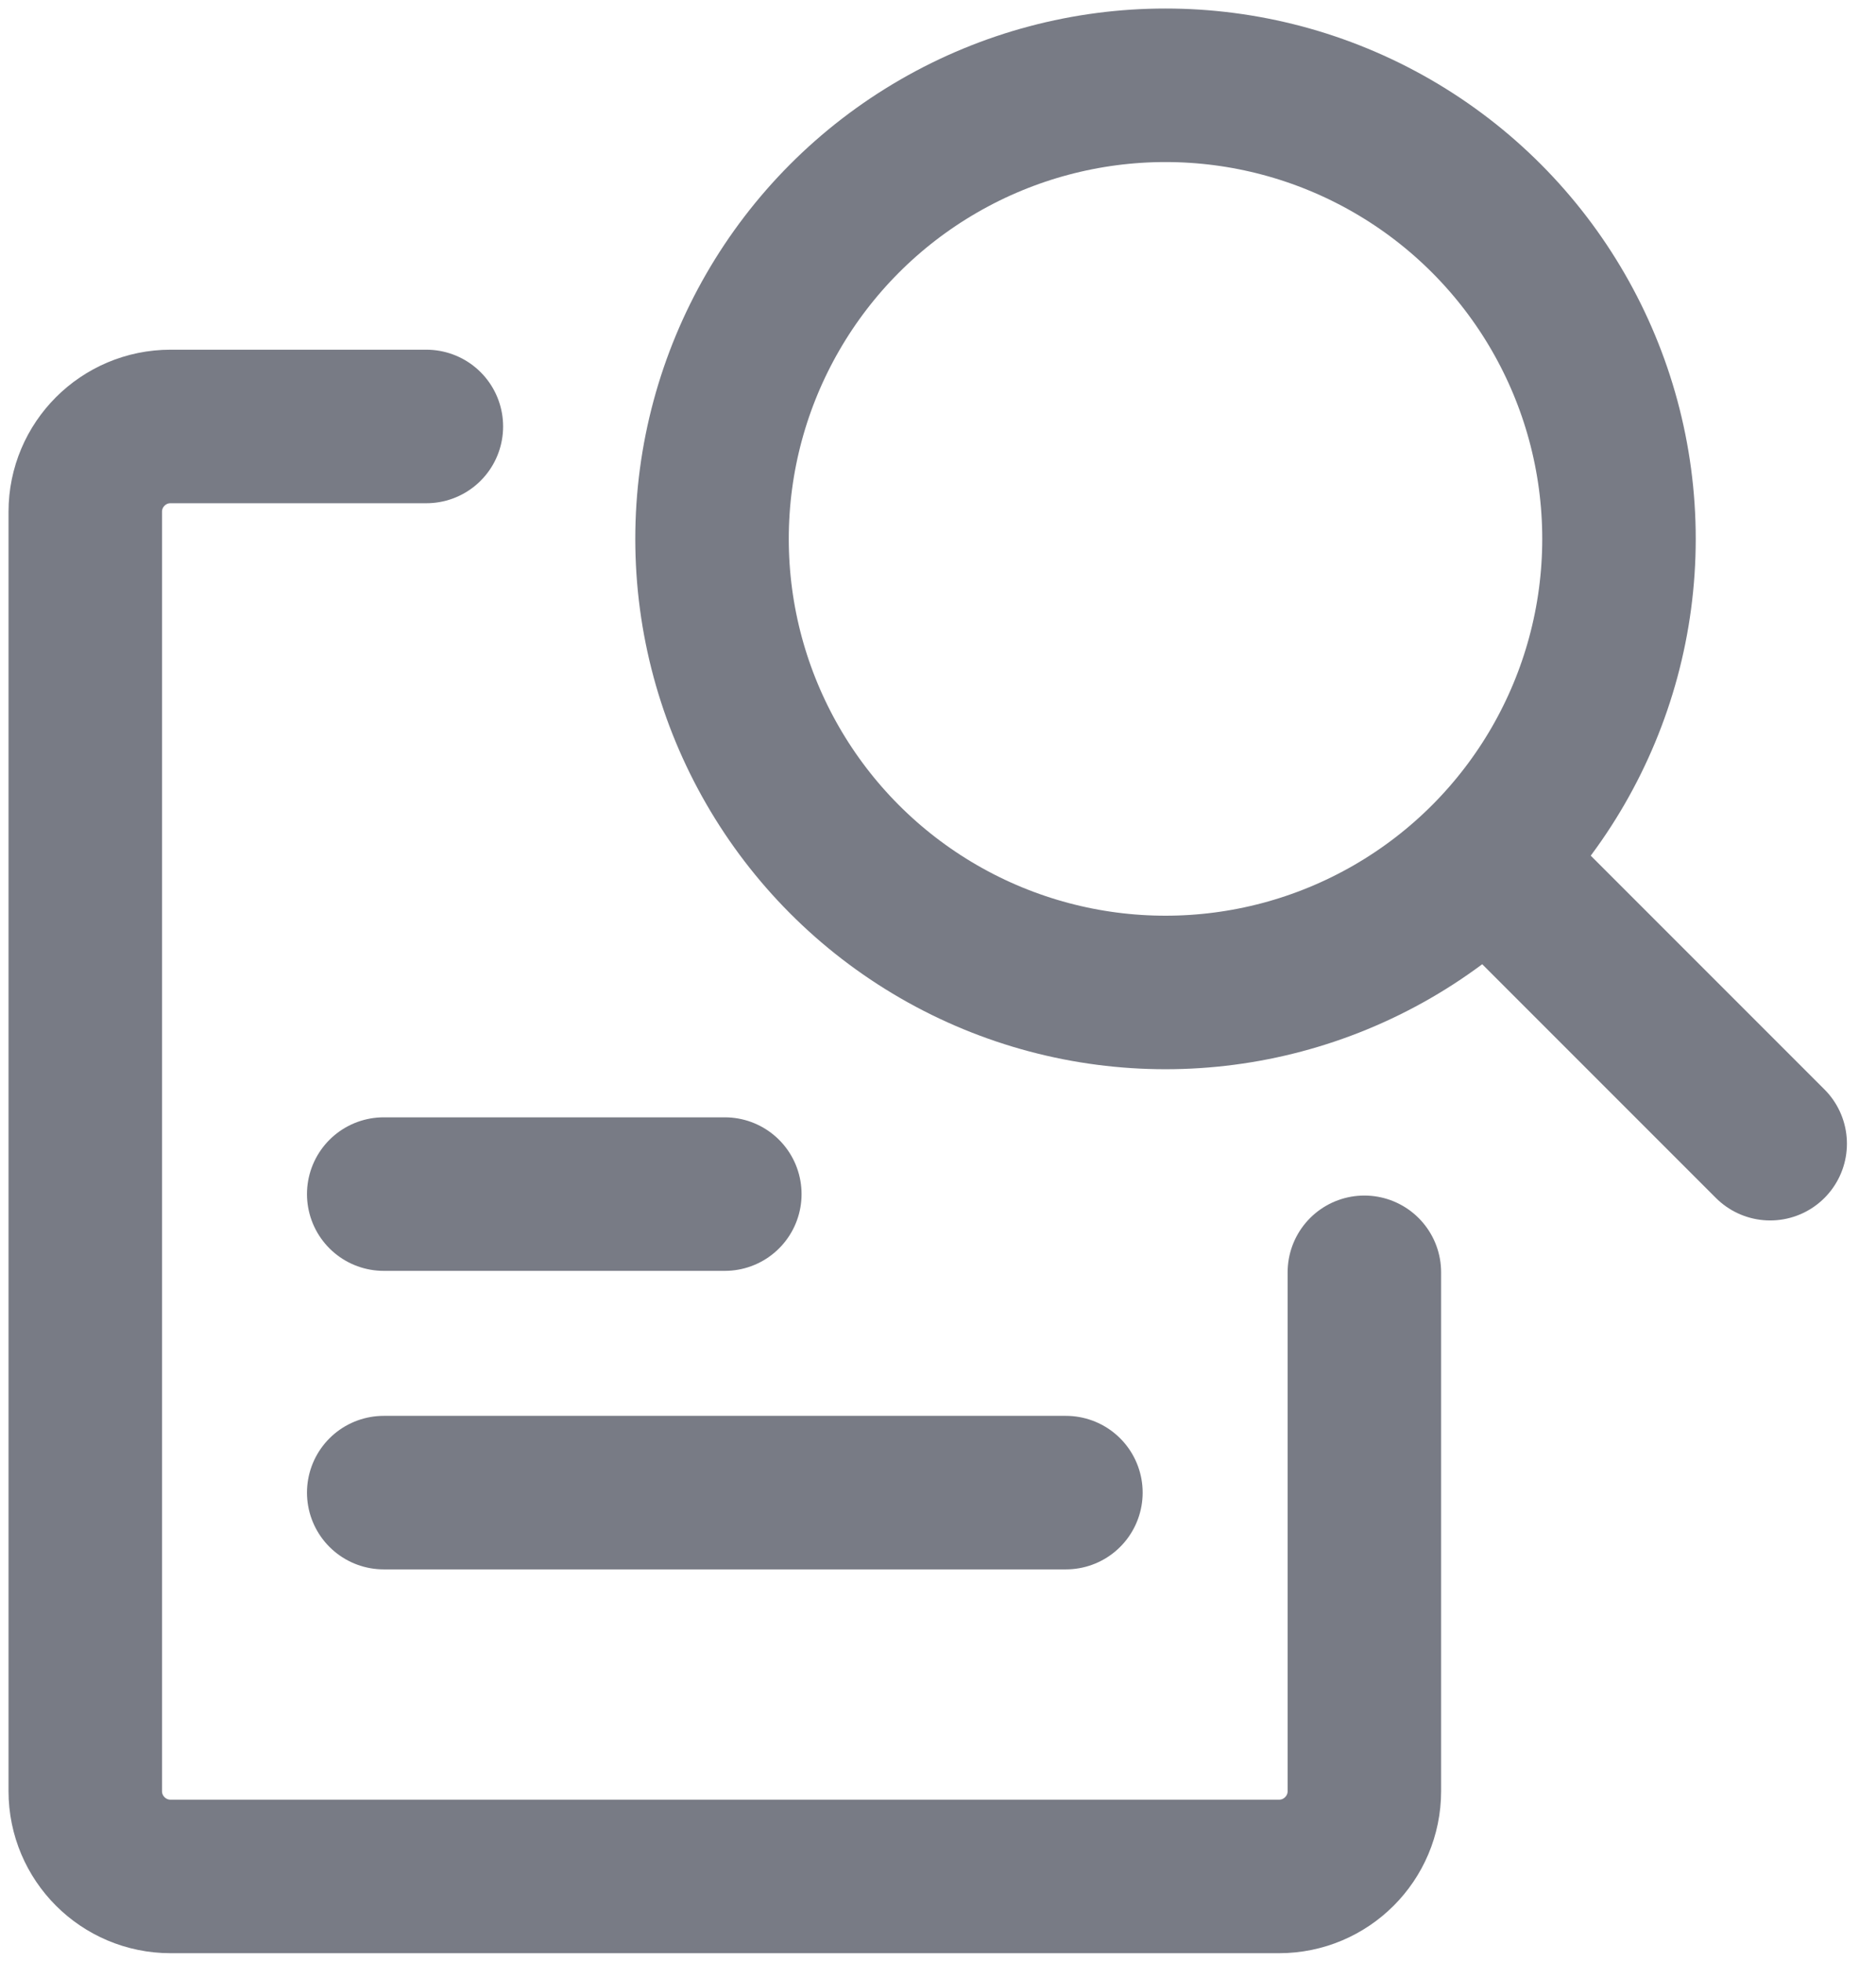
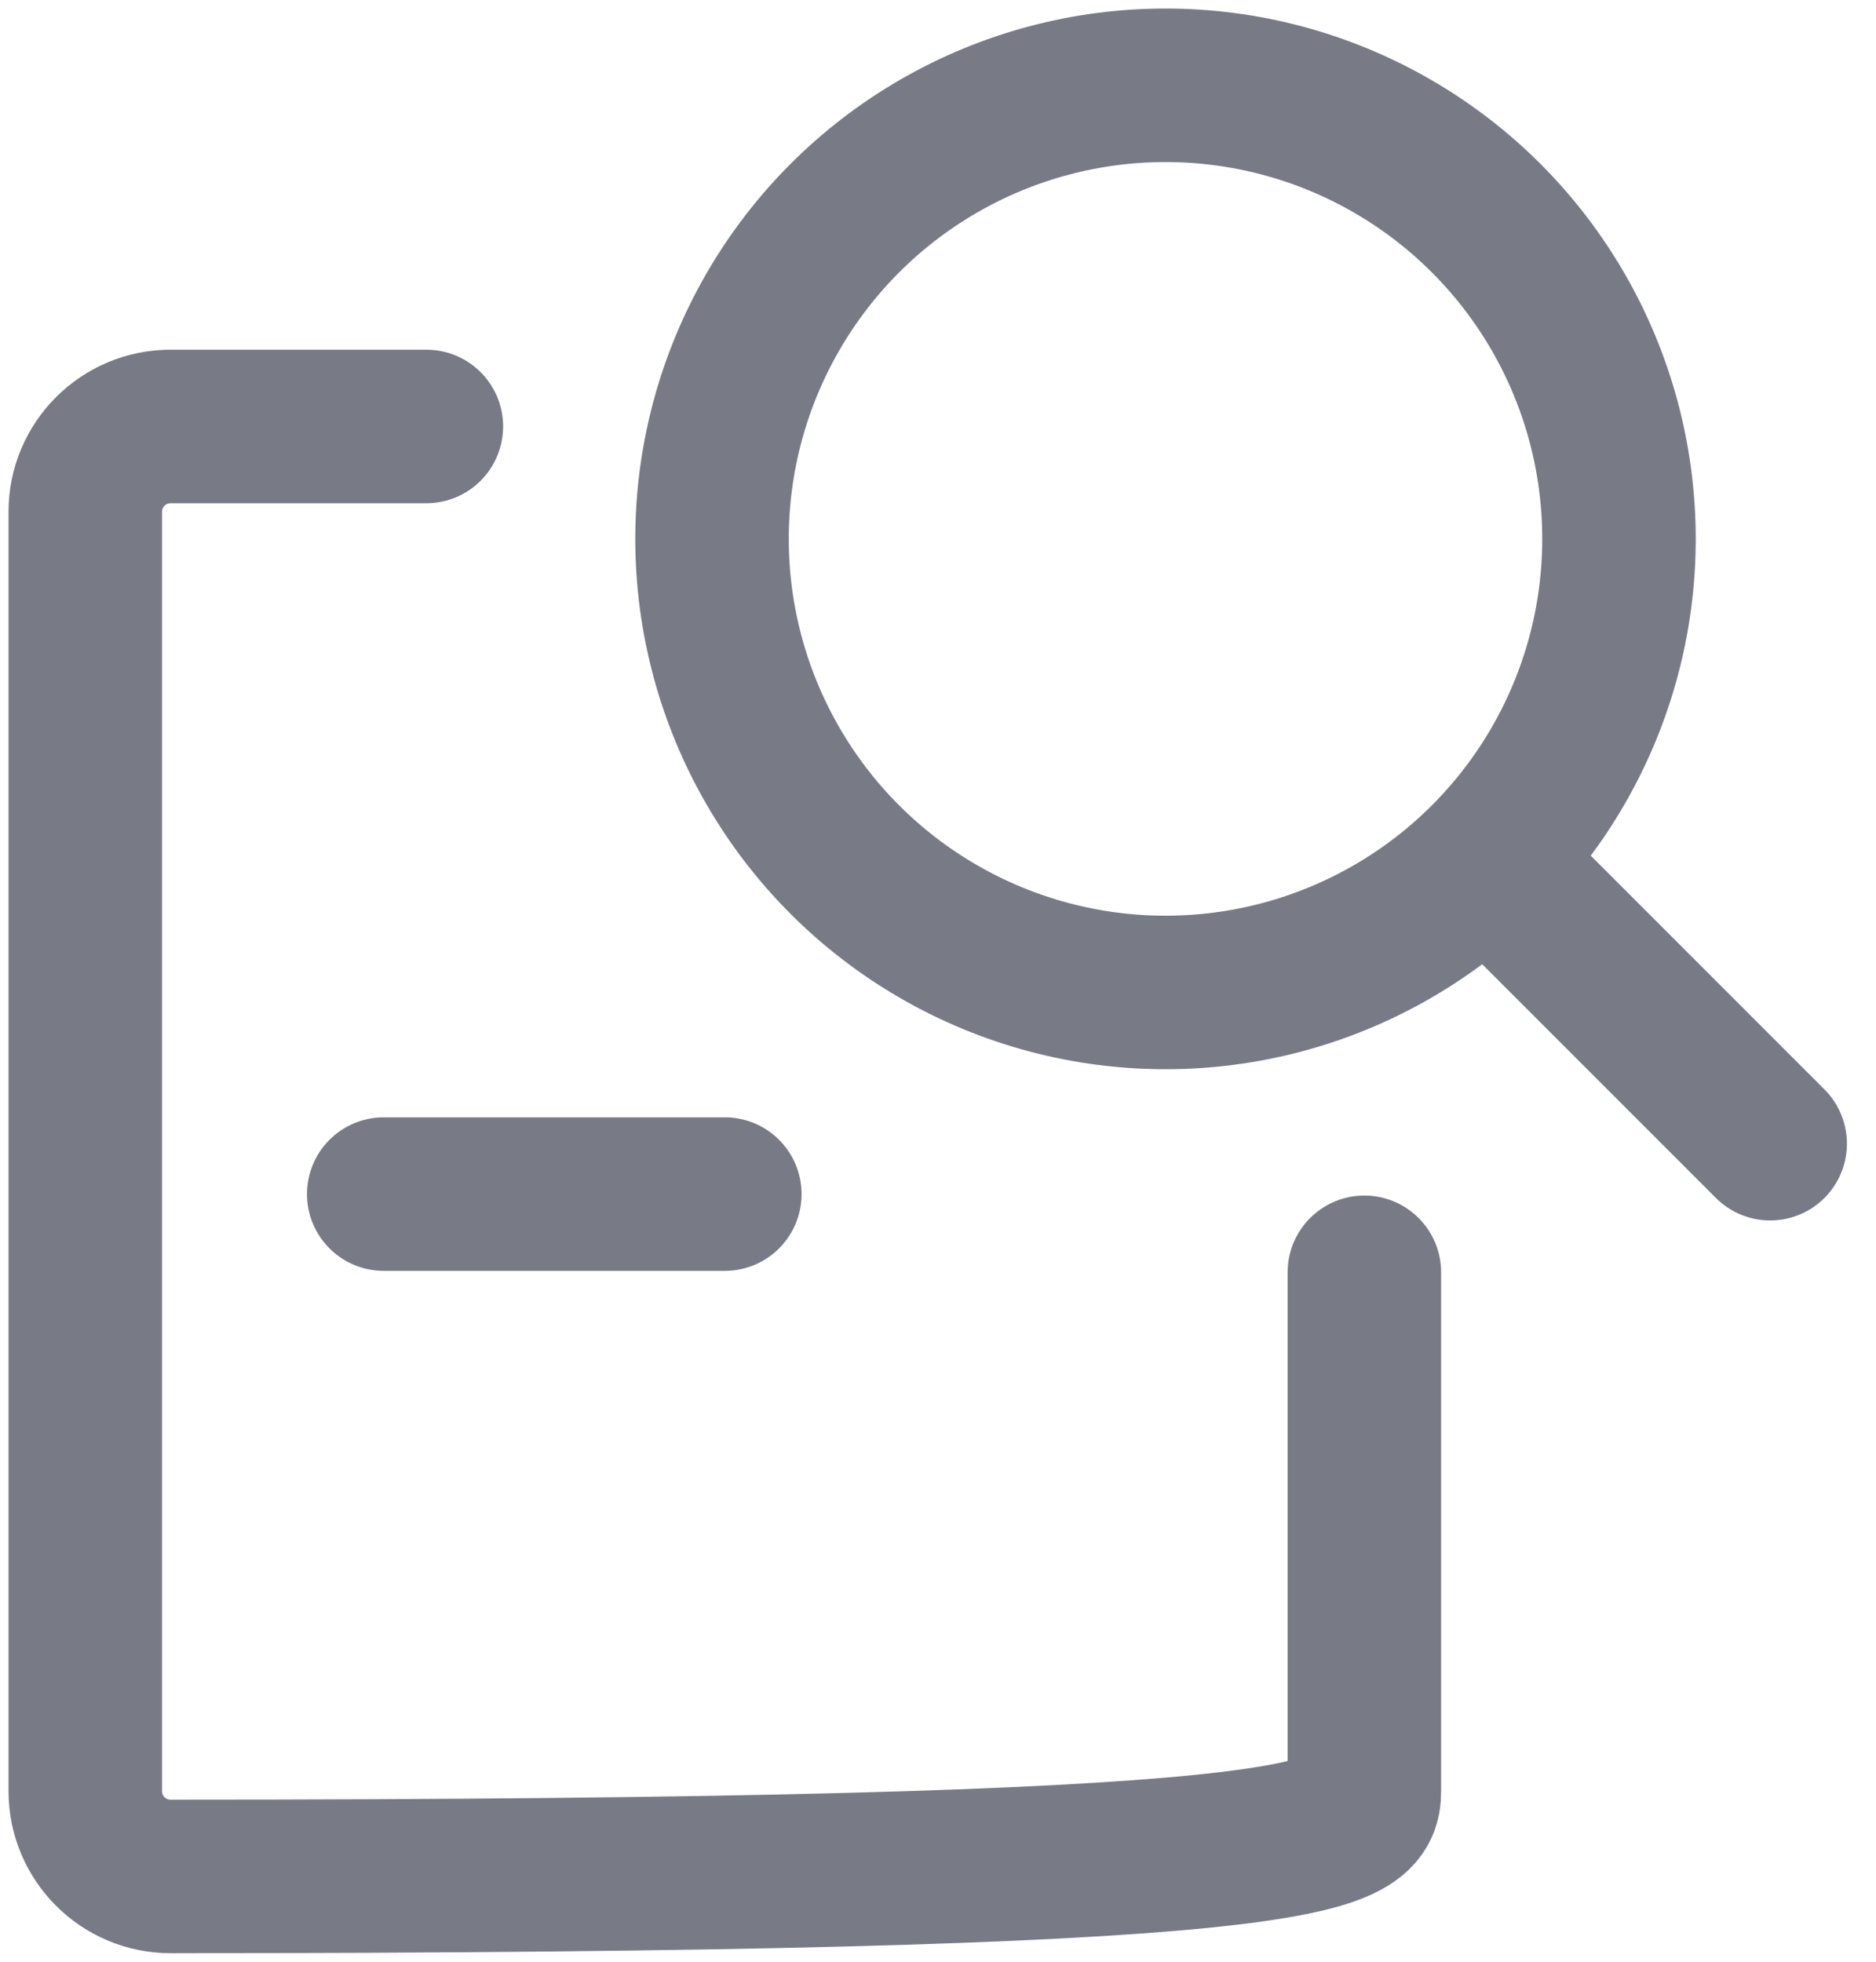
<svg xmlns="http://www.w3.org/2000/svg" width="22" height="23" viewBox="0 0 22 23" fill="none">
  <g id="Group 2977">
    <g id="Group 5">
      <circle id="Ellipse 2" cx="13.668" cy="6.318" r="5.318" stroke="#787B85" stroke-width="1.8" />
      <path id="Vector 4" d="M17.568 10.218L20.759 13.409" stroke="#787B85" stroke-width="1.8" stroke-linecap="round" />
    </g>
-     <path id="Rectangle 2486" d="M5 5H2C1.448 5 1 5.448 1 6V21C1 21.552 1.448 22 2 22H15C15.552 22 16 21.552 16 21V14.917" stroke="#787B85" stroke-width="1.8" stroke-linecap="round" />
+     <path id="Rectangle 2486" d="M5 5H2C1.448 5 1 5.448 1 6V21C1 21.552 1.448 22 2 22C15.552 22 16 21.552 16 21V14.917" stroke="#787B85" stroke-width="1.8" stroke-linecap="round" />
    <path id="Vector 340" d="M4.5 14H8.5" stroke="#787B85" stroke-width="1.8" stroke-linecap="round" />
-     <path id="Vector 341" d="M4.5 17.5H12.5" stroke="#787B85" stroke-width="1.8" stroke-linecap="round" />
  </g>
</svg>